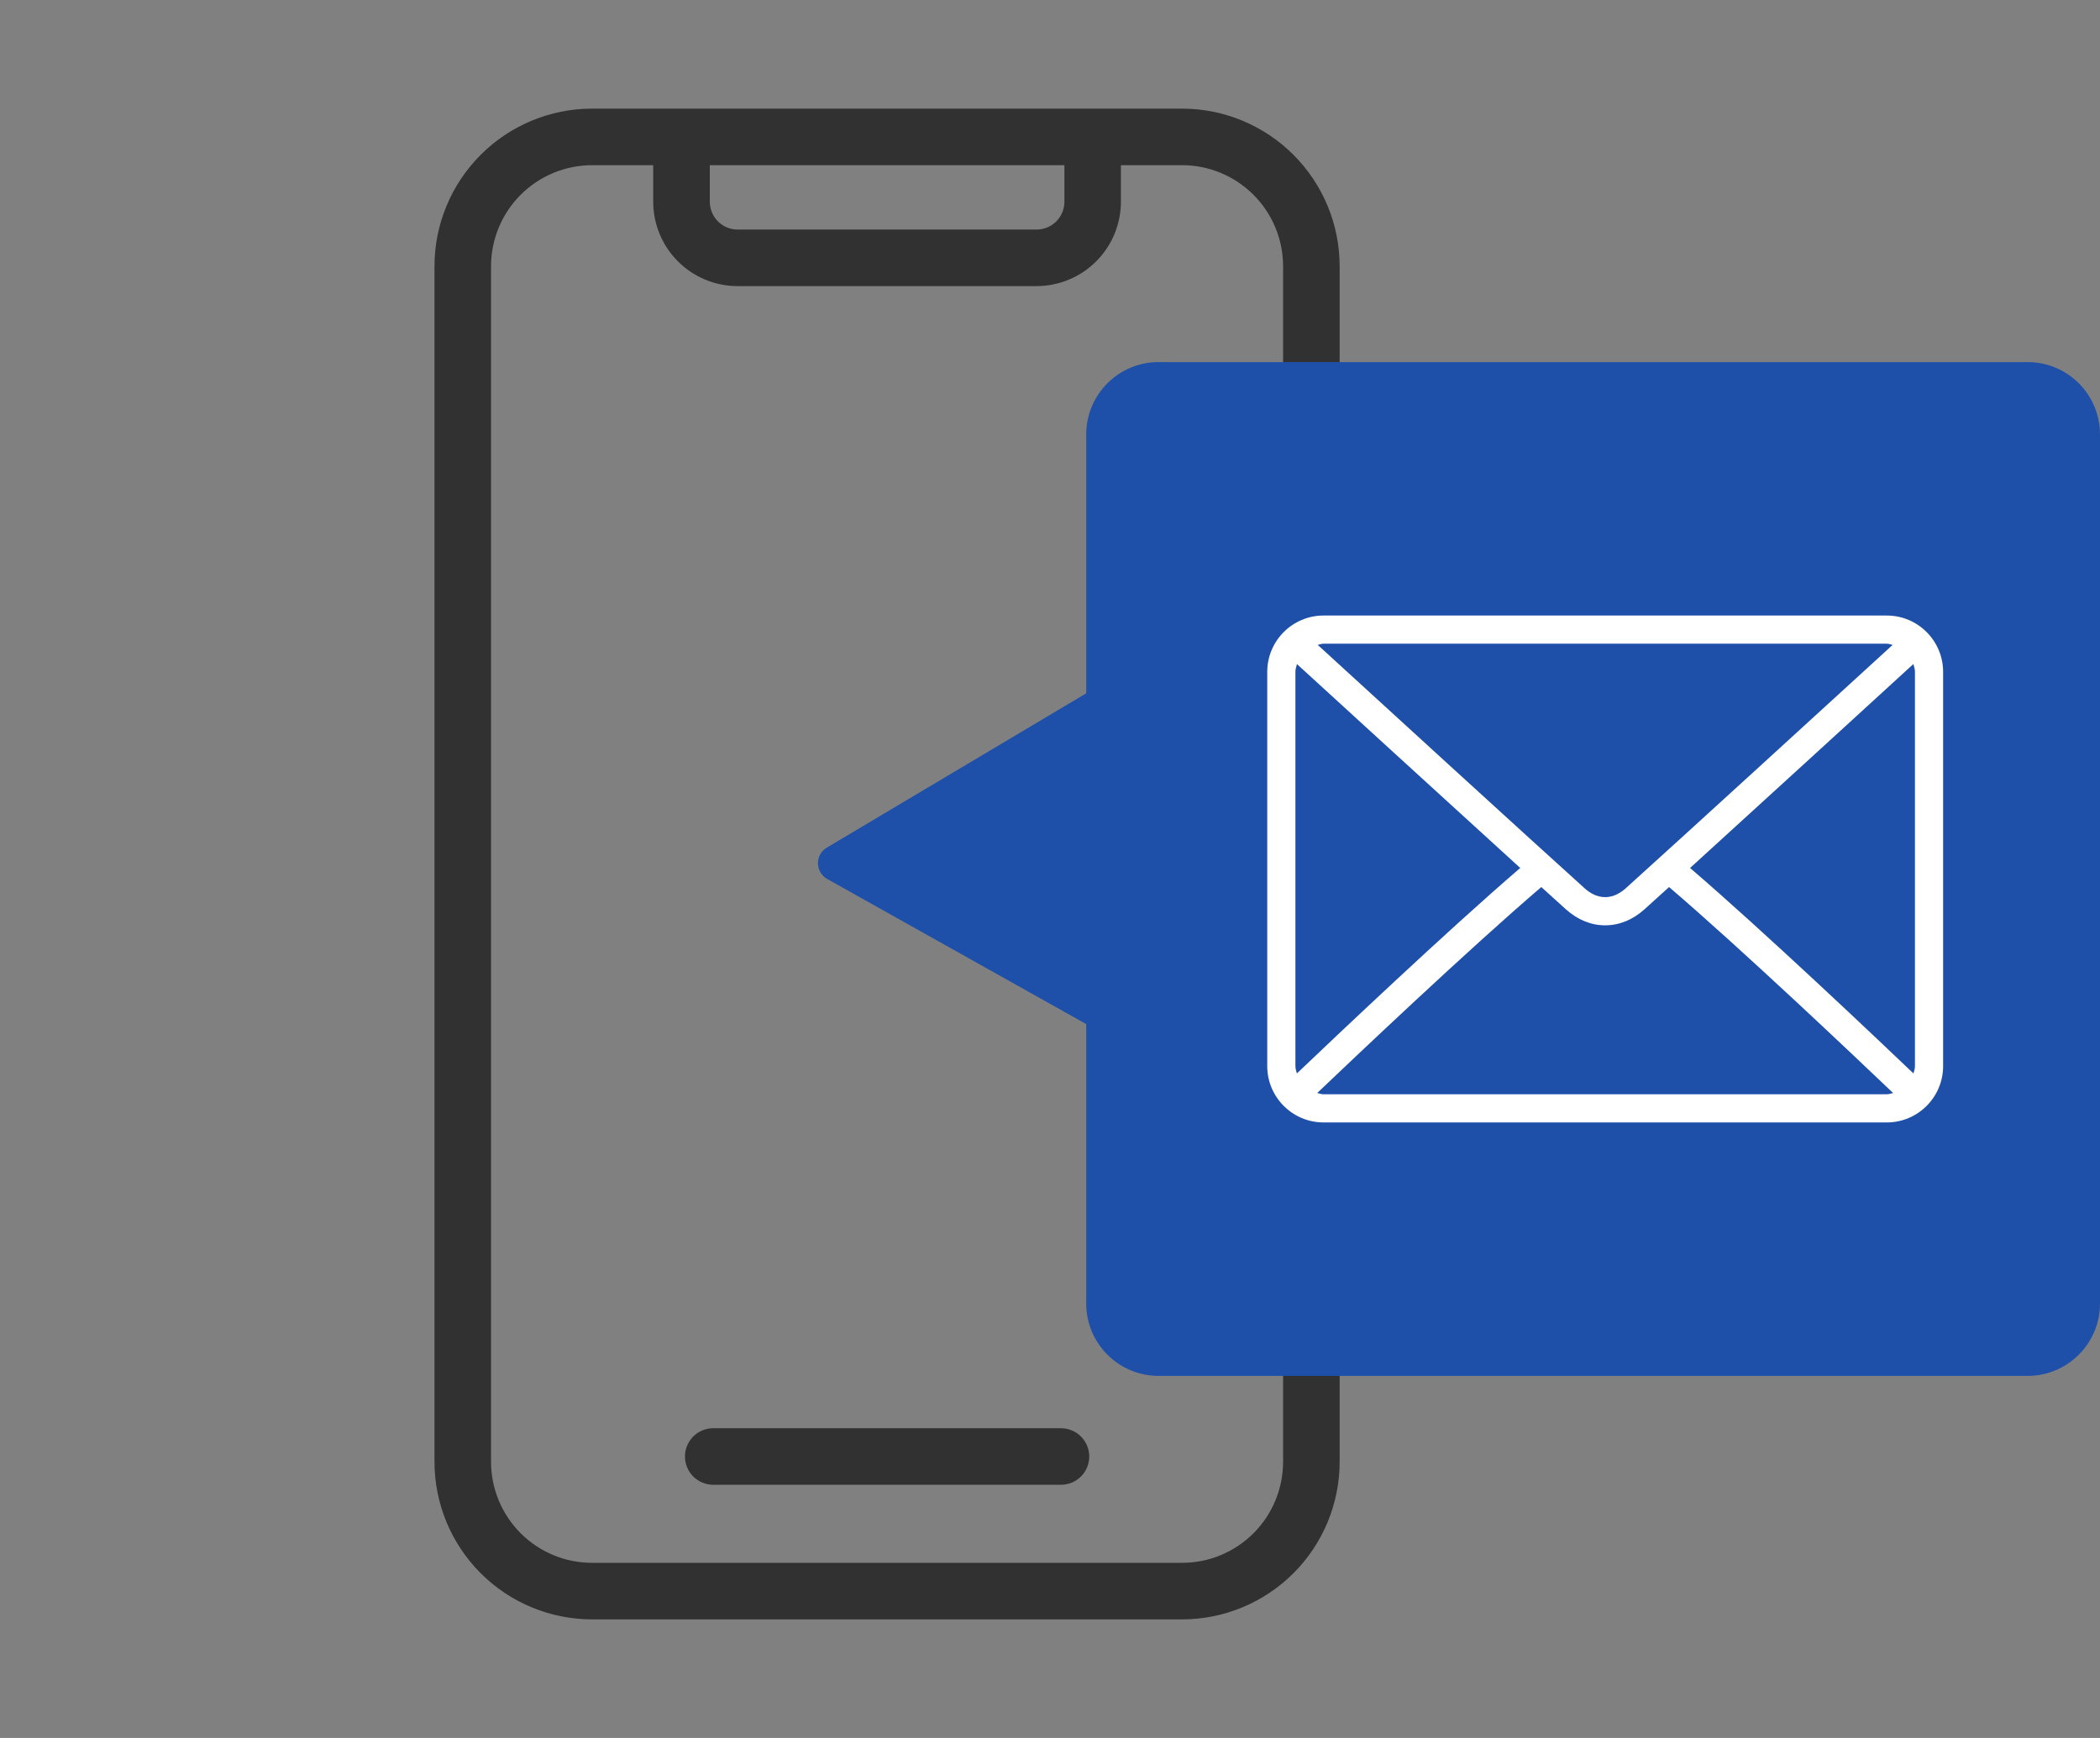
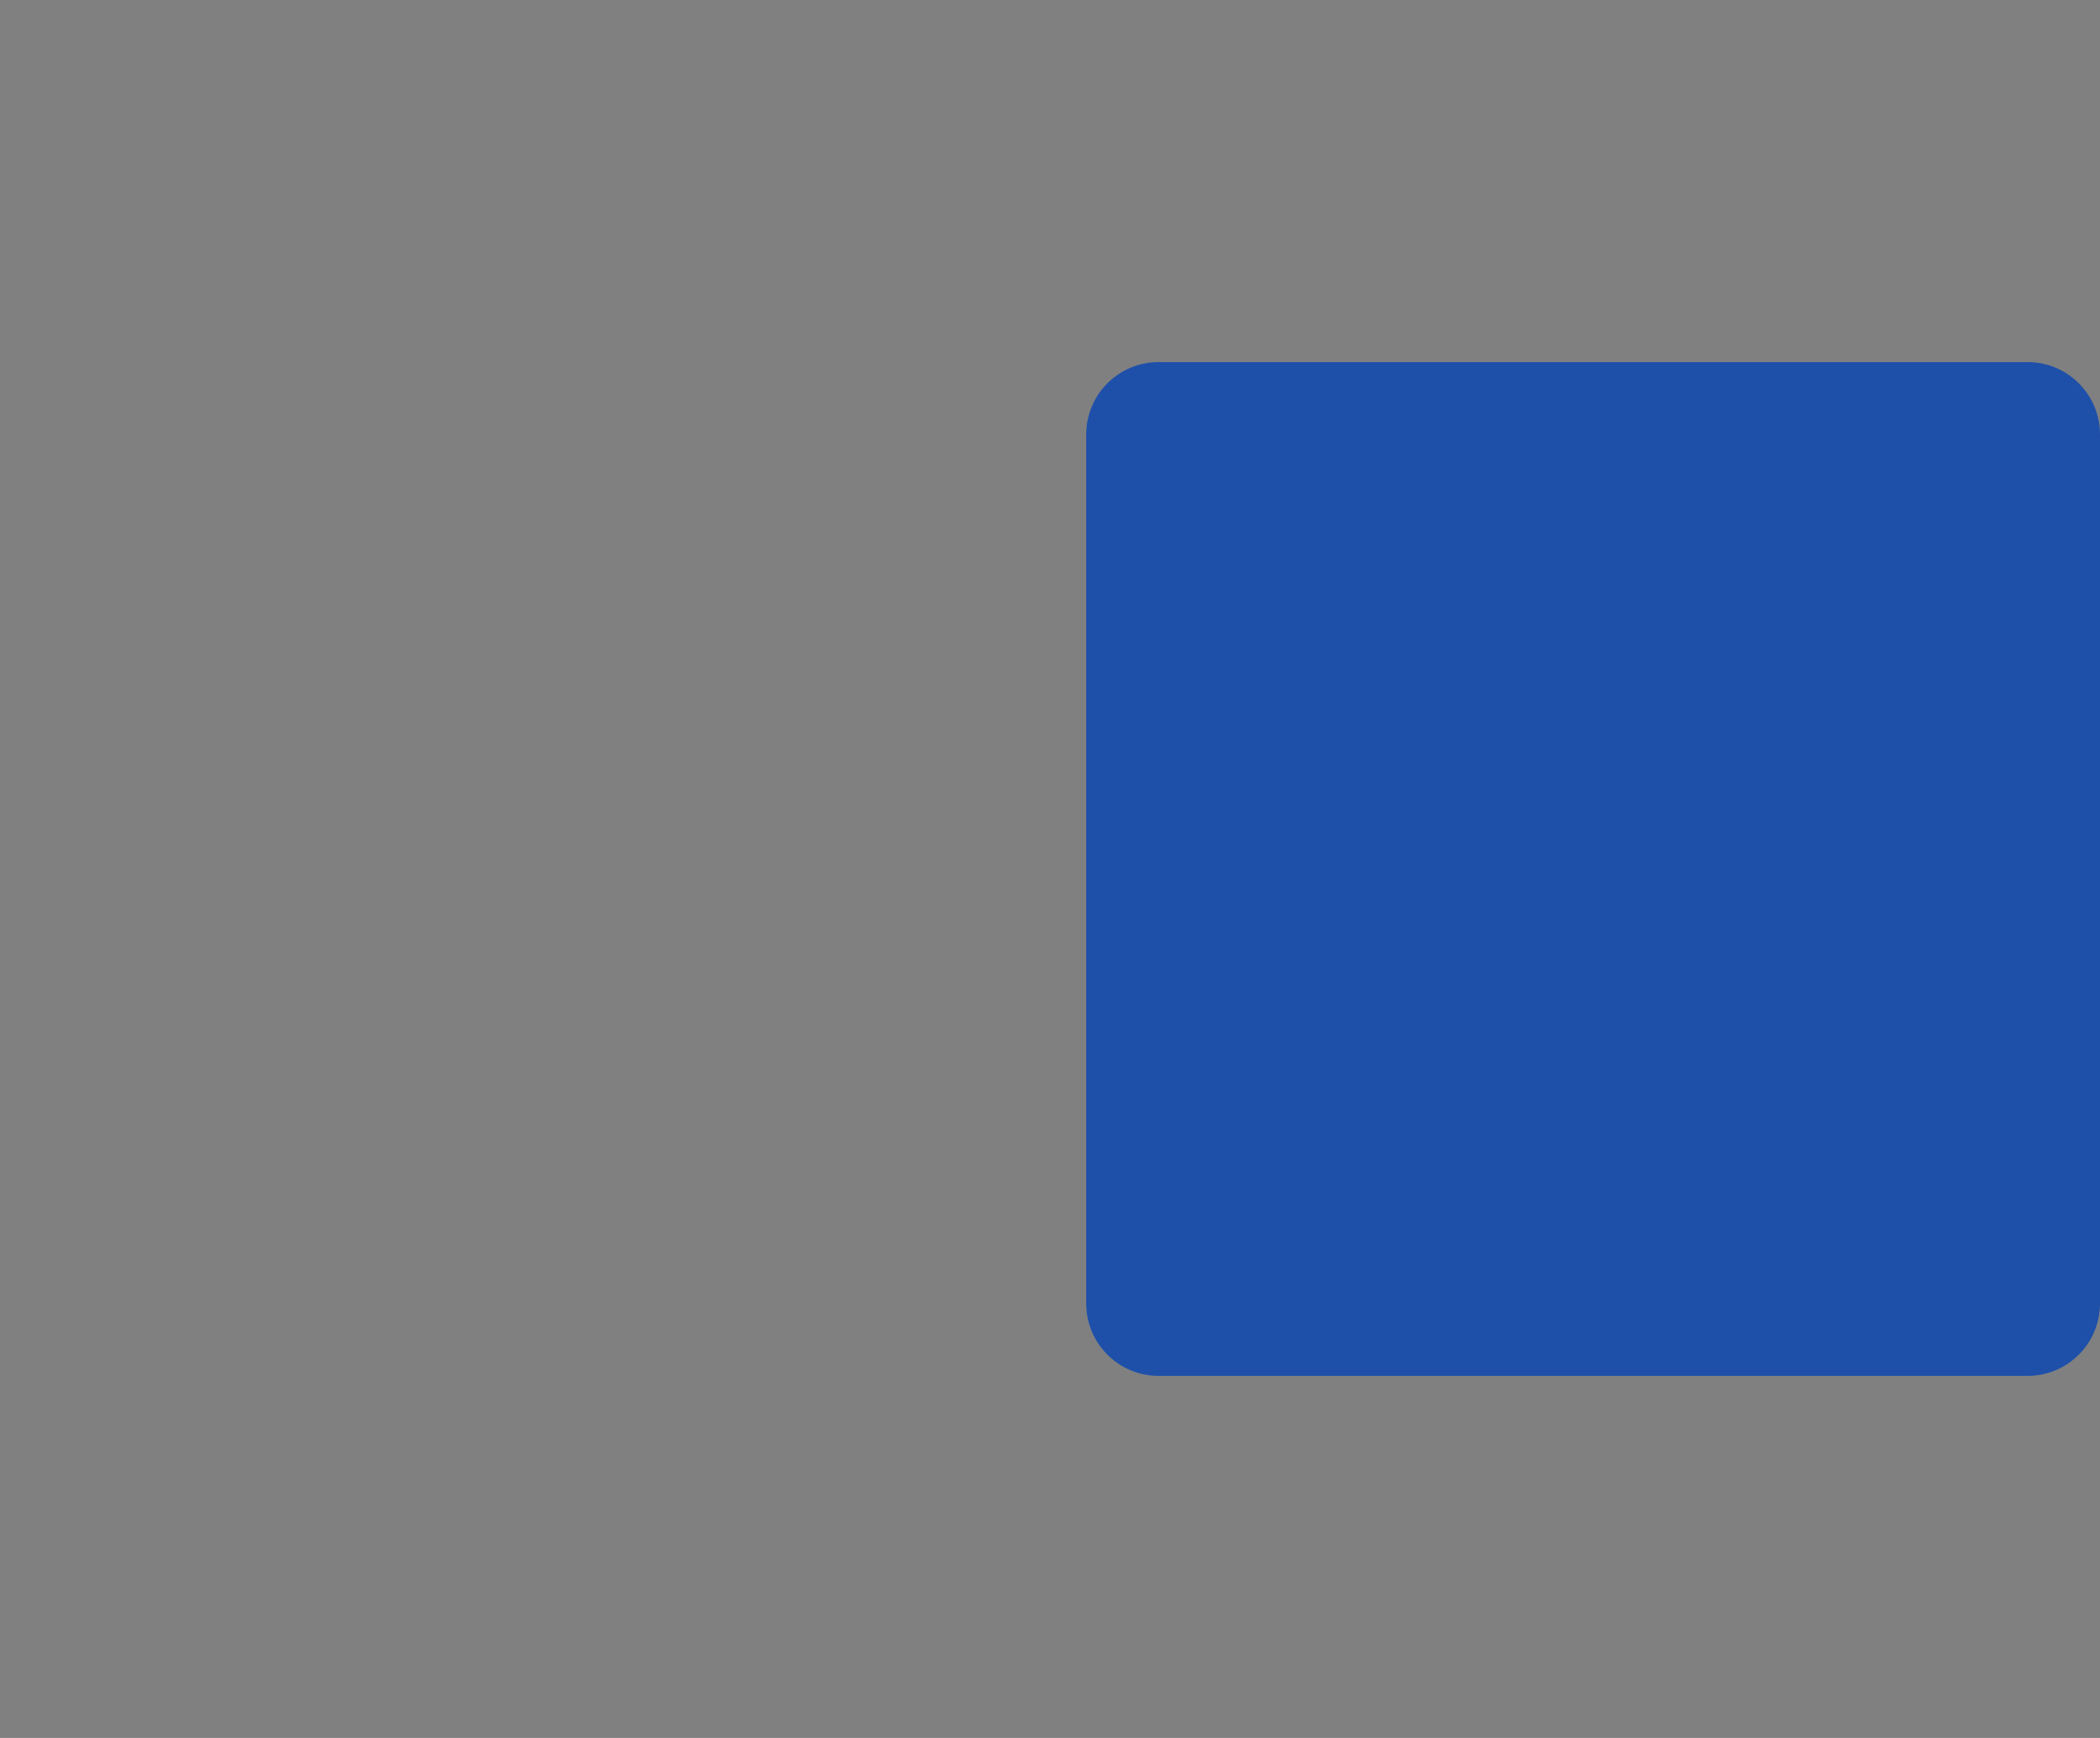
<svg xmlns="http://www.w3.org/2000/svg" width="58" height="48" viewBox="0 0 58 48" fill="none">
  <rect x="0" y="0" width="58" height="48" fill="#808080" stroke="none" />
-   <path d="M32.649 3H16.351C15.197 3.001 14.091 3.46 13.276 4.276C12.46 5.092 12.001 6.197 12 7.351V40.374C12.001 41.528 12.46 42.634 13.276 43.45C14.091 44.265 15.197 44.724 16.351 44.725H32.649C33.803 44.724 34.908 44.265 35.724 43.45C36.54 42.634 36.999 41.528 37 40.374V7.351C36.999 6.197 36.54 5.092 35.724 4.276C34.908 3.46 33.803 3.001 32.649 3ZM29.398 4.562V5.571C29.398 5.775 29.317 5.971 29.173 6.115C29.028 6.259 28.833 6.34 28.629 6.34H20.373C20.169 6.34 19.974 6.259 19.83 6.115C19.686 5.971 19.605 5.775 19.604 5.571V4.562H29.398ZM35.438 40.374C35.437 41.114 35.143 41.823 34.62 42.346C34.097 42.869 33.388 43.163 32.648 43.163H16.351C15.612 43.163 14.903 42.869 14.38 42.346C13.857 41.823 13.563 41.114 13.562 40.374V7.351C13.563 6.612 13.857 5.903 14.38 5.38C14.903 4.857 15.612 4.563 16.351 4.562H18.041V5.571C18.041 6.189 18.287 6.782 18.724 7.219C19.161 7.656 19.753 7.901 20.371 7.902H28.627C29.245 7.901 29.838 7.656 30.275 7.219C30.712 6.782 30.958 6.189 30.959 5.571V4.562H32.649C33.388 4.563 34.097 4.857 34.62 5.38C35.143 5.903 35.437 6.612 35.438 7.351V40.374Z" fill="#313131" />
-   <path d="M29.303 39.445H19.699C19.492 39.445 19.293 39.528 19.147 39.674C19 39.821 18.918 40.019 18.918 40.226C18.918 40.433 19 40.632 19.147 40.779C19.293 40.925 19.492 41.007 19.699 41.007H29.303C29.51 41.007 29.709 40.925 29.855 40.779C30.002 40.632 30.084 40.433 30.084 40.226C30.084 40.019 30.002 39.821 29.855 39.674C29.709 39.528 29.51 39.445 29.303 39.445Z" fill="#313131" />
  <path d="M56 10H32C30.895 10 30 10.895 30 12V36C30 37.105 30.895 38 32 38H56C57.105 38 58 37.105 58 36V12C58 10.895 57.105 10 56 10Z" fill="#1E50AA" />
-   <path d="M22.847 24.276C22.511 24.087 22.505 23.606 22.836 23.41L31.988 17.966C32.319 17.77 32.739 18.005 32.744 18.39L32.882 29.038C32.886 29.423 32.473 29.669 32.137 29.481L22.847 24.276Z" fill="#1E50AA" />
-   <path d="M52.111 17H36.556C35.698 17 35 17.698 35 18.556V29.445C35 30.302 35.698 31 36.556 31H52.111C52.969 31 53.667 30.302 53.667 29.444V18.556C53.667 17.698 52.969 17 52.111 17ZM36.556 17.778H52.111C52.168 17.778 52.219 17.799 52.273 17.811C50.926 19.043 46.46 23.128 44.898 24.536C44.775 24.646 44.578 24.778 44.333 24.778C44.088 24.778 43.891 24.646 43.769 24.536C42.206 23.128 37.74 19.043 36.394 17.811C36.448 17.799 36.498 17.778 36.556 17.778ZM35.778 29.444V18.556C35.778 18.479 35.801 18.41 35.821 18.341C36.852 19.284 39.968 22.134 41.988 23.972C39.974 25.701 36.858 28.656 35.819 29.647C35.8 29.581 35.778 29.516 35.778 29.444ZM52.111 30.222H36.556C36.493 30.222 36.438 30.201 36.38 30.187C37.454 29.163 40.59 26.191 42.569 24.499C42.827 24.733 43.062 24.946 43.248 25.113C43.569 25.403 43.944 25.556 44.333 25.556C44.723 25.556 45.098 25.403 45.418 25.114C45.604 24.947 45.84 24.733 46.098 24.499C48.077 26.191 51.212 29.163 52.286 30.187C52.228 30.201 52.173 30.222 52.111 30.222ZM52.889 29.444C52.889 29.516 52.866 29.581 52.848 29.647C51.809 28.656 48.692 25.701 46.678 23.972C48.699 22.134 51.814 19.284 52.845 18.34C52.866 18.41 52.889 18.479 52.889 18.555V29.444Z" fill="white" />
</svg>